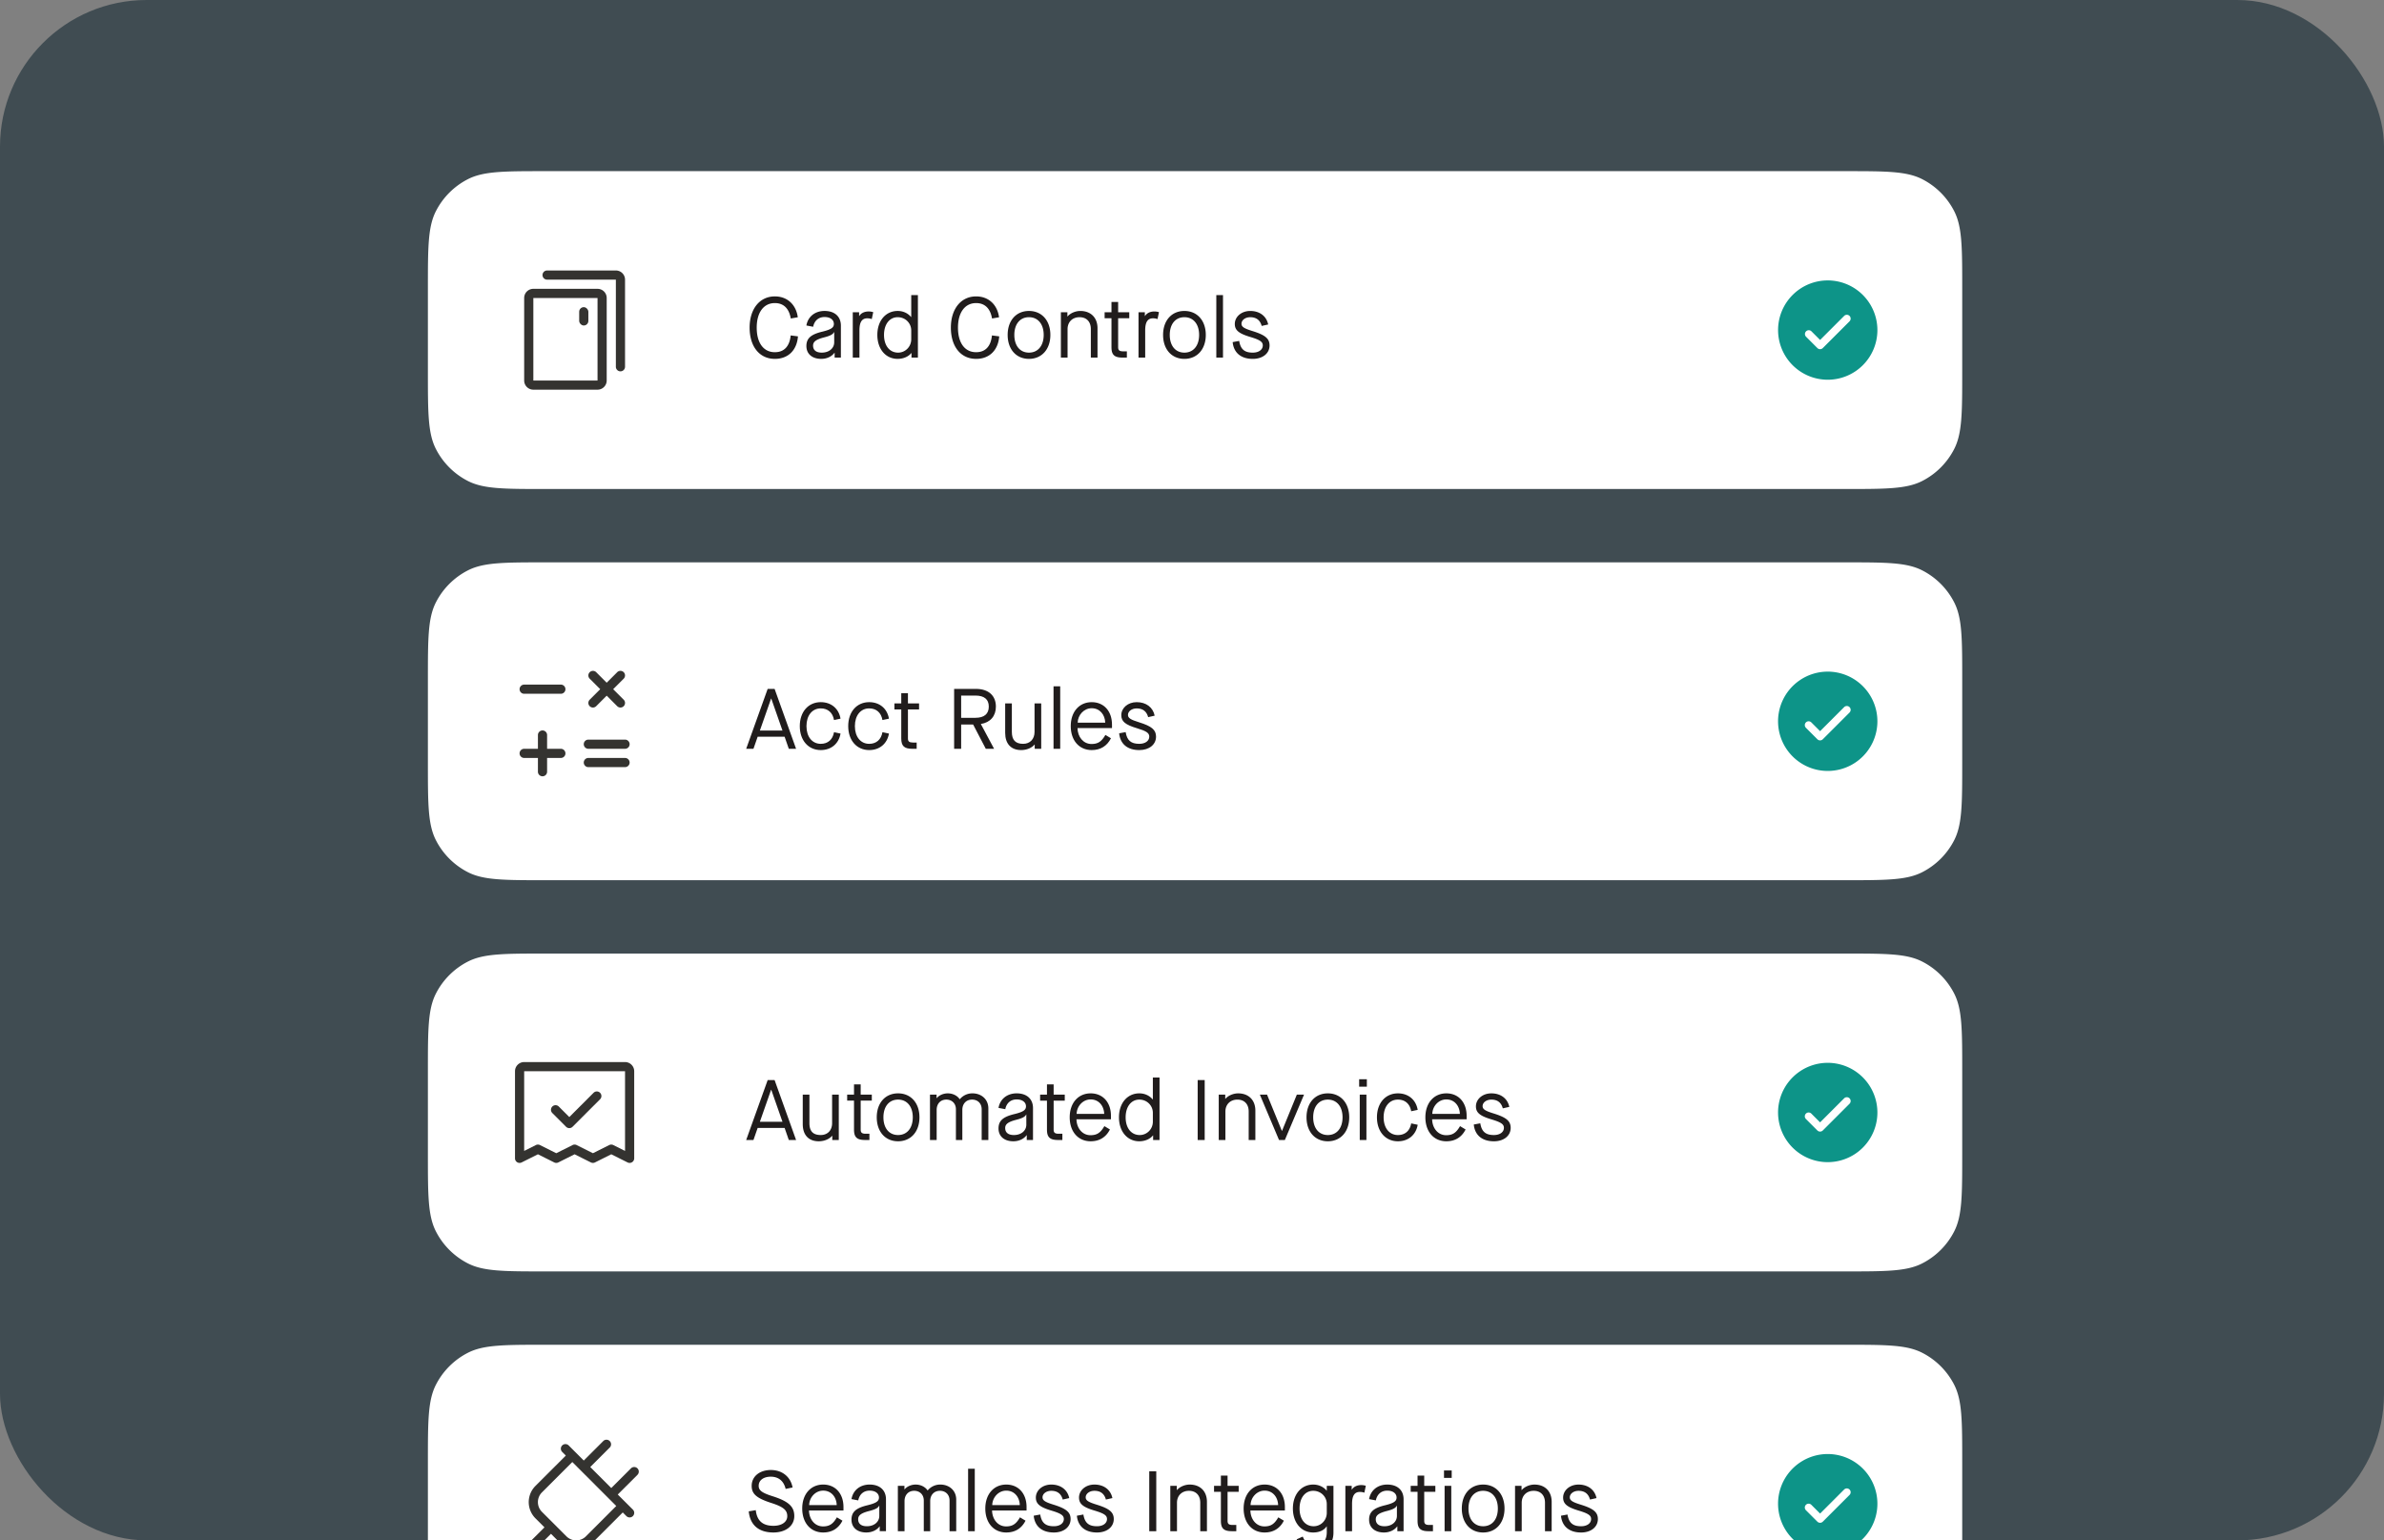
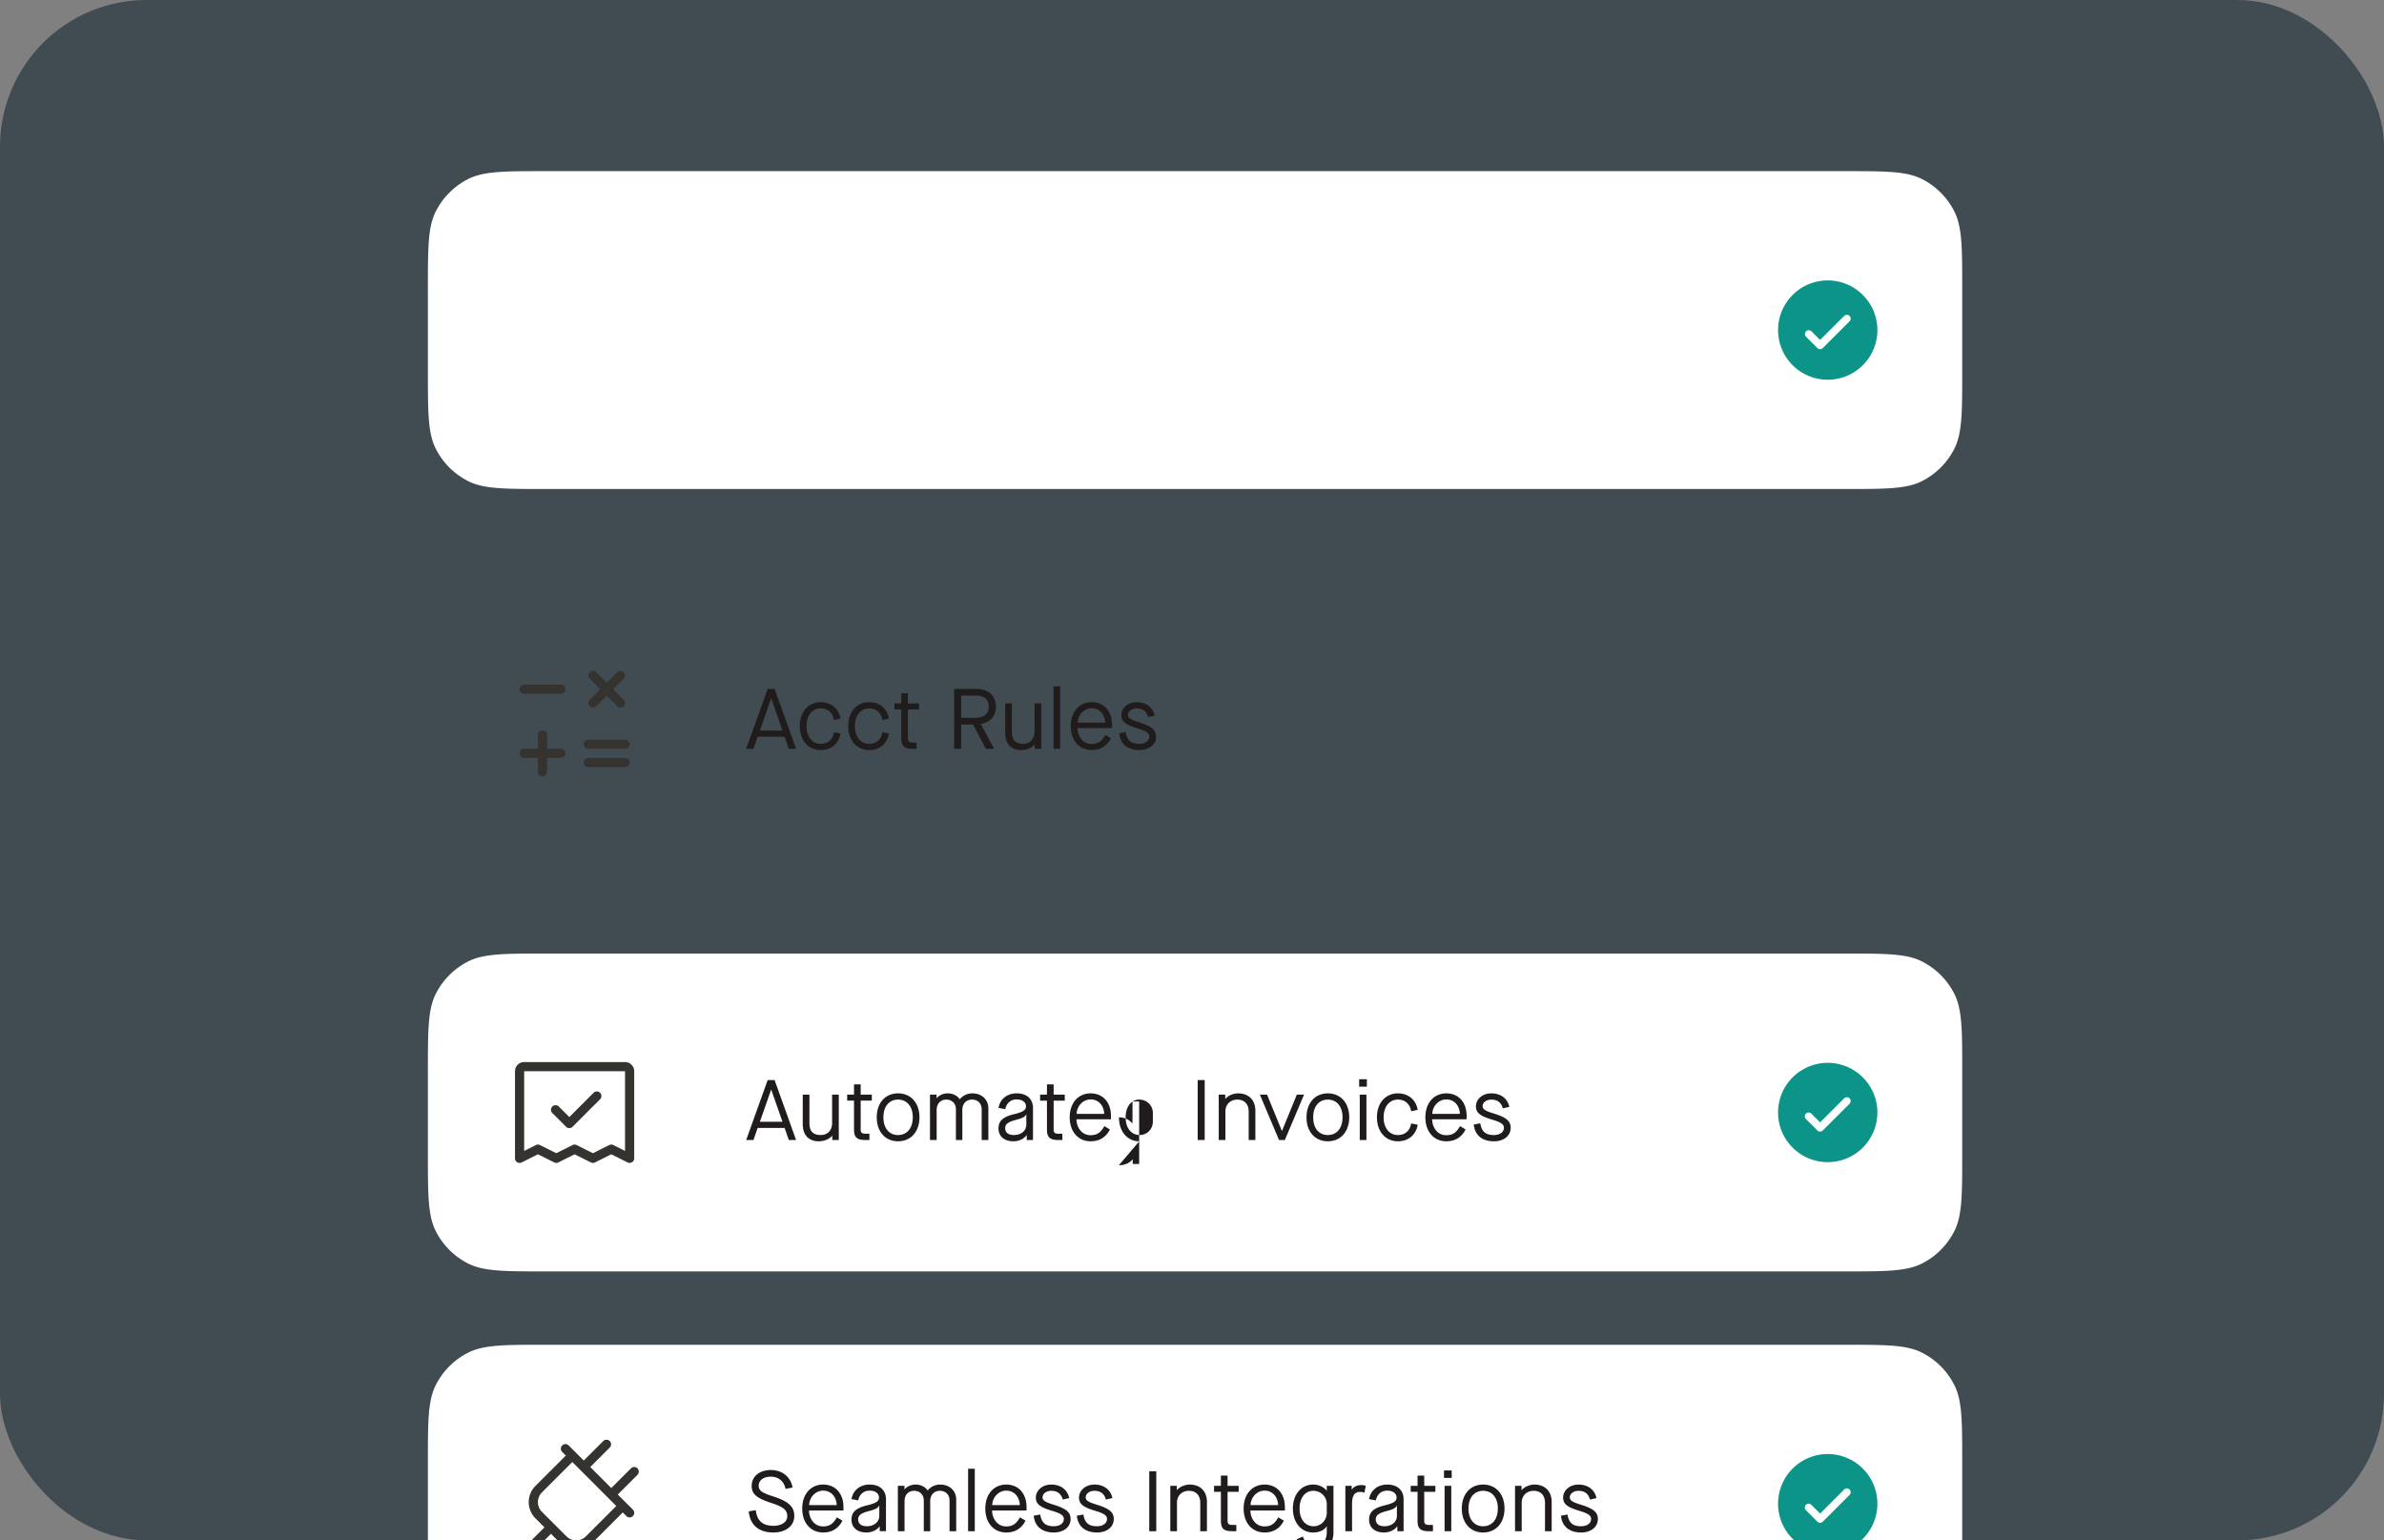
<svg xmlns="http://www.w3.org/2000/svg" fill="none" viewBox="0 0 390 252">
  <rect x="0" y="0" width="390" height="252" fill="#808080" stroke="none" />
  <g clip-path="url(#a)">
    <rect width="390" height="252" rx="24" fill="#404C52" />
    <path d="M70 47.2c0-6.72 0-10.08 1.308-12.648a12 12 0 0 1 5.244-5.244C79.12 28 82.48 28 89.2 28h212.6c6.721 0 10.081 0 12.648 1.308a11.997 11.997 0 0 1 5.244 5.244C321 37.12 321 40.48 321 47.2v13.6c0 6.72 0 10.08-1.308 12.648a11.997 11.997 0 0 1-5.244 5.244C311.881 80 308.521 80 301.8 80H89.2c-6.72 0-10.08 0-12.648-1.308a12 12 0 0 1-5.244-5.244C70 70.88 70 67.52 70 60.8V47.2Z" fill="#fff" />
-     <path d="M99.25 48.75v13.5a1.5 1.5 0 0 1-1.5 1.5h-10.5a1.5 1.5 0 0 1-1.5-1.5v-13.5a1.5 1.5 0 0 1 1.5-1.5h10.5a1.5 1.5 0 0 1 1.5 1.5Zm-12 0v13.5h10.5v-13.5h-10.5Zm13.5-4.5H89.5a.75.75 0 1 0 0 1.5h11.25V60a.749.749 0 0 0 1.28.53.749.749 0 0 0 .22-.53V45.75a1.501 1.501 0 0 0-1.5-1.5Z" fill="#343330" />
-     <rect x="94.75" y="50.25" width="1.5" height="3" rx=".75" fill="#343330" />
-     <path d="M126.76 58.71c-2.506 0-4.13-2.002-4.13-5.11 0-3.066 1.652-5.11 4.13-5.11 2.016 0 3.472 1.33 3.752 3.416l-1.148.196c-.28-1.638-1.176-2.52-2.604-2.52-1.834 0-2.968 1.54-2.968 4.018 0 2.506 1.12 4.018 2.968 4.018 1.512 0 2.408-.952 2.59-2.744l1.19.154c-.182 2.282-1.61 3.682-3.78 3.682Zm7.595 0c-1.498 0-2.436-.812-2.436-2.1 0-1.26.742-1.904 2.604-2.352 1.428-.35 1.89-.658 1.89-1.26 0-.686-.602-1.134-1.526-1.134-.98 0-1.666.602-1.862 1.596l-1.106-.21c.252-1.456 1.414-2.38 2.968-2.38 1.666 0 2.674.924 2.674 2.408V58.5h-1.022v-.784h-.028c-.448.616-1.26.994-2.156.994Zm.084-1.022c1.19 0 2.03-.714 2.03-1.694v-1.666h-.028c-.154.364-.63.616-1.624.868-1.302.336-1.806.7-1.806 1.344 0 .742.504 1.148 1.428 1.148Zm6.159.812h-1.092v-7.42h1.036v.616h.028c.28-.462.826-.742 1.54-.742.266 0 .49.042.742.112l-.238 1.134a2.277 2.277 0 0 0-.728-.126c-.854 0-1.288.574-1.288 1.974V58.5Zm6.245.21c-1.946 0-3.318-1.596-3.318-3.92s1.372-3.92 3.332-3.92c.924 0 1.708.406 2.184.994h.028V48.28h1.092V58.5h-1.05v-.742h-.028c-.49.602-1.316.952-2.24.952Zm.084-1.022c1.176 0 2.142-.966 2.142-2.184v-1.442c0-1.204-.966-2.17-2.212-2.17-1.33 0-2.24 1.148-2.24 2.898 0 1.75.91 2.898 2.31 2.898Zm12.757 1.022c-2.506 0-4.13-2.002-4.13-5.11 0-3.066 1.652-5.11 4.13-5.11 2.016 0 3.472 1.33 3.752 3.416l-1.148.196c-.28-1.638-1.176-2.52-2.604-2.52-1.834 0-2.968 1.54-2.968 4.018 0 2.506 1.12 4.018 2.968 4.018 1.512 0 2.408-.952 2.59-2.744l1.19.154c-.182 2.282-1.61 3.682-3.78 3.682Zm8.646 0c-2.1 0-3.486-1.582-3.486-3.92s1.386-3.92 3.486-3.92c2.1 0 3.5 1.582 3.5 3.92s-1.4 3.92-3.5 3.92Zm0-1.022c1.47 0 2.408-1.134 2.408-2.898 0-1.764-.938-2.898-2.408-2.898s-2.394 1.134-2.394 2.898c0 1.764.924 2.898 2.394 2.898Zm6.313.812h-1.092v-7.42h1.064v.686h.028c.448-.532 1.288-.896 2.086-.896 1.722 0 2.814 1.106 2.814 2.828V58.5h-1.092v-4.662c0-1.204-.7-1.946-1.848-1.946-1.176 0-1.96.798-1.96 1.946V58.5Zm10.095-7.42v.98h-1.82v4.746c0 .476.196.672.812.672h.616V58.5h-.7c-1.344 0-1.82-.448-1.82-1.708V52.06h-1.12v-.98h1.12V49.4h1.092v1.68h1.82Zm2.605 7.42h-1.092v-7.42h1.036v.616h.028c.28-.462.826-.742 1.54-.742.266 0 .49.042.742.112l-.238 1.134a2.277 2.277 0 0 0-.728-.126c-.854 0-1.288.574-1.288 1.974V58.5Zm6.413.21c-2.1 0-3.486-1.582-3.486-3.92s1.386-3.92 3.486-3.92c2.1 0 3.5 1.582 3.5 3.92s-1.4 3.92-3.5 3.92Zm0-1.022c1.47 0 2.408-1.134 2.408-2.898 0-1.764-.938-2.898-2.408-2.898s-2.394 1.134-2.394 2.898c0 1.764.924 2.898 2.394 2.898Zm6.314.812h-1.092V48.28h1.092V58.5Zm4.873.21c-1.918 0-3.122-.994-3.29-2.744l1.064-.196c.224 1.358.868 1.918 2.226 1.918 1.008 0 1.638-.504 1.638-1.176 0-.588-.448-.91-2.044-1.386-1.862-.56-2.534-1.092-2.534-2.128 0-1.176 1.078-2.128 2.52-2.128 1.554 0 2.66.854 2.94 2.212l-1.064.238c-.252-.938-.868-1.428-1.876-1.428-.826 0-1.428.49-1.428 1.064 0 .518.448.784 1.806 1.204 2.072.644 2.786 1.232 2.786 2.352 0 1.274-1.092 2.198-2.744 2.198Z" fill="#201C1C" />
    <path d="M299 45.875A8.124 8.124 0 1 0 307.125 54 8.133 8.133 0 0 0 299 45.875Zm3.567 6.692-4.375 4.375a.625.625 0 0 1-.884 0l-1.875-1.875a.626.626 0 0 1 .884-.884l1.433 1.433 3.933-3.933a.623.623 0 0 1 .884 0 .633.633 0 0 1 0 .884Z" fill="#0D9488" />
-     <path d="M70 111.2c0-6.721 0-10.081 1.308-12.648a12 12 0 0 1 5.244-5.244C79.12 92 82.48 92 89.2 92h212.6c6.721 0 10.081 0 12.648 1.308a11.997 11.997 0 0 1 5.244 5.244C321 101.12 321 104.48 321 111.2v13.6c0 6.721 0 10.081-1.308 12.648a11.994 11.994 0 0 1-5.244 5.244C311.881 144 308.521 144 301.8 144H89.2c-6.72 0-10.08 0-12.648-1.308a11.997 11.997 0 0 1-5.244-5.244C70 134.881 70 131.521 70 124.8v-13.6Z" fill="#fff" />
    <path d="M92.5 112.75a.748.748 0 0 1-.75.75h-6a.749.749 0 0 1-.53-1.28.749.749 0 0 1 .53-.22h6a.749.749 0 0 1 .75.75Zm-.75 9.75H89.5v-2.25a.748.748 0 0 0-.75-.75.749.749 0 0 0-.75.75v2.25h-2.25a.749.749 0 0 0-.53 1.28c.14.141.331.22.53.22H88v2.25a.748.748 0 0 0 .75.75.749.749 0 0 0 .75-.75V124h2.25a.749.749 0 0 0 .53-1.28.749.749 0 0 0-.53-.22Zm4.5 0h6c.199 0 .39-.079.53-.22a.747.747 0 0 0 0-1.06.747.747 0 0 0-.53-.22h-6a.749.749 0 0 0-.53 1.28c.14.141.331.22.53.22Zm6 1.5h-6a.749.749 0 0 0-.53 1.28c.14.141.331.22.53.22h6c.199 0 .39-.079.53-.22a.747.747 0 0 0 0-1.06.747.747 0 0 0-.53-.22Zm-5.78-8.469a.746.746 0 0 0 .53.22.746.746 0 0 0 .53-.22l1.72-1.721 1.719 1.721a.754.754 0 0 0 1.062 0 .754.754 0 0 0 0-1.062l-1.721-1.719 1.721-1.719a.754.754 0 0 0 0-1.062.754.754 0 0 0-1.062 0l-1.719 1.721-1.72-1.721a.753.753 0 0 0-1.28.531c0 .199.079.39.22.531l1.72 1.719-1.72 1.719a.755.755 0 0 0-.163.818.755.755 0 0 0 .162.244Z" fill="#343330" />
    <path d="M130.232 122.5h-1.19l-.686-1.974h-4.41l-.686 1.974h-1.19l3.514-9.8h1.134l3.514 9.8Zm-4.088-8.218-1.834 5.236h3.696l-1.834-5.236h-.028Zm8.125 8.428c-2.03 0-3.43-1.582-3.43-3.92s1.4-3.92 3.43-3.92c1.708 0 2.954 1.05 3.234 2.702l-1.064.224c-.21-1.218-1.008-1.904-2.17-1.904-1.4 0-2.338 1.148-2.338 2.898 0 1.75.938 2.898 2.338 2.898 1.162 0 1.96-.686 2.17-1.904l1.064.224c-.28 1.652-1.526 2.702-3.234 2.702Zm7.922 0c-2.03 0-3.43-1.582-3.43-3.92s1.4-3.92 3.43-3.92c1.708 0 2.954 1.05 3.234 2.702l-1.064.224c-.21-1.218-1.008-1.904-2.17-1.904-1.4 0-2.338 1.148-2.338 2.898 0 1.75.938 2.898 2.338 2.898 1.162 0 1.96-.686 2.17-1.904l1.064.224c-.28 1.652-1.526 2.702-3.234 2.702Zm8.16-7.63v.98h-1.82v4.746c0 .476.196.672.812.672h.616v1.022h-.7c-1.344 0-1.82-.448-1.82-1.708v-4.732h-1.12v-.98h1.12v-1.68h1.092v1.68h1.82Zm10.118 3.36v.028l2.156 4.032h-1.358l-2.072-3.976h-1.96v3.976h-1.148v-9.8h3.57c2.044 0 3.262 1.092 3.262 2.898 0 1.554-.91 2.59-2.45 2.842Zm-3.234-4.648v3.64h2.324c1.442 0 2.198-.63 2.198-1.834 0-1.19-.742-1.806-2.198-1.806h-2.324Zm9.821 8.918c-1.652 0-2.618-1.022-2.618-2.814v-4.816h1.092v4.662c0 1.316.588 1.946 1.848 1.946 1.134 0 1.862-.784 1.862-1.946v-4.662h1.092v7.42h-1.064v-.686h-.028c-.462.546-1.288.896-2.184.896Zm6.384-.21h-1.092v-10.22h1.092v10.22Zm5.154.21c-2.058 0-3.43-1.582-3.43-3.92s1.386-3.92 3.43-3.92c2.002 0 3.318 1.484 3.318 3.682v.56h-5.642c.028 1.414.924 2.604 2.296 2.604 1.05 0 1.638-.392 2.268-1.484l.91.546c-.644 1.274-1.722 1.932-3.15 1.932Zm-2.296-4.48h4.508c-.042-1.33-.896-2.366-2.212-2.366-1.288 0-2.268 1.12-2.296 2.366Zm10.075 4.48c-1.918 0-3.122-.994-3.29-2.744l1.064-.196c.224 1.358.868 1.918 2.226 1.918 1.008 0 1.638-.504 1.638-1.176 0-.588-.448-.91-2.044-1.386-1.862-.56-2.534-1.092-2.534-2.128 0-1.176 1.078-2.128 2.52-2.128 1.554 0 2.66.854 2.94 2.212l-1.064.238c-.252-.938-.868-1.428-1.876-1.428-.826 0-1.428.49-1.428 1.064 0 .518.448.784 1.806 1.204 2.072.644 2.786 1.232 2.786 2.352 0 1.274-1.092 2.198-2.744 2.198Z" fill="#201C1C" />
-     <path d="M299 109.875a8.13 8.13 0 0 0-7.507 5.016 8.123 8.123 0 0 0 5.922 11.078 8.128 8.128 0 0 0 9.71-7.969 8.135 8.135 0 0 0-8.125-8.125Zm3.567 6.692-4.375 4.375a.635.635 0 0 1-.442.183.632.632 0 0 1-.442-.183l-1.875-1.875a.625.625 0 0 1 .884-.884l1.433 1.433 3.933-3.933a.635.635 0 0 1 .442-.183.632.632 0 0 1 .442.183.635.635 0 0 1 .183.442.632.632 0 0 1-.183.442Z" fill="#0D9488" />
    <path d="M70 175.2c0-6.721 0-10.081 1.308-12.648a11.997 11.997 0 0 1 5.244-5.244C79.12 156 82.48 156 89.2 156h212.6c6.721 0 10.081 0 12.648 1.308a11.994 11.994 0 0 1 5.244 5.244C321 165.119 321 168.479 321 175.2v13.6c0 6.721 0 10.081-1.308 12.648a11.994 11.994 0 0 1-5.244 5.244C311.881 208 308.521 208 301.8 208H89.2c-6.72 0-10.08 0-12.648-1.308a11.997 11.997 0 0 1-5.244-5.244C70 198.881 70 195.521 70 188.8v-13.6Z" fill="#fff" />
    <path d="M102.25 173.75h-16.5a1.501 1.501 0 0 0-1.5 1.5v14.25a.748.748 0 0 0 .717.749.738.738 0 0 0 .369-.079L88 188.838l2.664 1.332a.753.753 0 0 0 .672 0L94 188.838l2.664 1.332a.753.753 0 0 0 .672 0l2.664-1.332 2.664 1.332a.741.741 0 0 0 .73-.032.743.743 0 0 0 .356-.638v-14.25a1.503 1.503 0 0 0-1.5-1.5Zm0 14.537-1.914-.958a.755.755 0 0 0-.672 0L97 188.662l-2.664-1.333a.753.753 0 0 0-.672 0L91 188.662l-2.664-1.333a.753.753 0 0 0-.672 0l-1.914.958V175.25h16.5v13.037Z" fill="#343330" />
    <path d="M98.328 179.021a.756.756 0 0 0-.406-.407.764.764 0 0 0-.575 0 .751.751 0 0 0-.243.163l-3.97 3.97-1.719-1.72a.75.75 0 1 0-1.061 1.061l2.25 2.25a.751.751 0 0 0 1.061 0l4.5-4.5a.741.741 0 0 0 .22-.53.746.746 0 0 0-.057-.287Z" fill="#343330" />
-     <path d="M130.232 186.5h-1.19l-.686-1.974h-4.41l-.686 1.974h-1.19l3.514-9.8h1.134l3.514 9.8Zm-4.088-8.218-1.834 5.236h3.696l-1.834-5.236h-.028Zm7.797 8.428c-1.652 0-2.618-1.022-2.618-2.814v-4.816h1.092v4.662c0 1.316.588 1.946 1.848 1.946 1.134 0 1.862-.784 1.862-1.946v-4.662h1.092v7.42h-1.064v-.686h-.028c-.462.546-1.288.896-2.184.896Zm8.68-7.63v.98h-1.82v4.746c0 .476.196.672.812.672h.616v1.022h-.7c-1.344 0-1.82-.448-1.82-1.708v-4.732h-1.12v-.98h1.12v-1.68h1.092v1.68h1.82Zm4.294 7.63c-2.1 0-3.486-1.582-3.486-3.92s1.386-3.92 3.486-3.92c2.1 0 3.5 1.582 3.5 3.92s-1.4 3.92-3.5 3.92Zm0-1.022c1.47 0 2.408-1.134 2.408-2.898 0-1.764-.938-2.898-2.408-2.898s-2.394 1.134-2.394 2.898c0 1.764.924 2.898 2.394 2.898Zm6.314.812h-1.092v-7.42h1.078v.574h.028c.392-.49 1.106-.784 1.806-.784.84 0 1.568.392 1.946.952h.028a2.65 2.65 0 0 1 2.072-.952c1.414 0 2.59.938 2.59 2.464v5.166h-1.092v-5.026c0-.952-.644-1.582-1.568-1.582-.966 0-1.596.686-1.596 1.68v4.928h-1.05v-5.026c0-.952-.658-1.582-1.568-1.582-.966 0-1.582.686-1.582 1.694v4.914Zm12.555.21c-1.498 0-2.436-.812-2.436-2.1 0-1.26.742-1.904 2.604-2.352 1.428-.35 1.89-.658 1.89-1.26 0-.686-.602-1.134-1.526-1.134-.98 0-1.666.602-1.862 1.596l-1.106-.21c.252-1.456 1.414-2.38 2.968-2.38 1.666 0 2.674.924 2.674 2.408v5.222h-1.022v-.784h-.028c-.448.616-1.26.994-2.156.994Zm.084-1.022c1.19 0 2.03-.714 2.03-1.694v-1.666h-.028c-.154.364-.63.616-1.624.868-1.302.336-1.806.7-1.806 1.344 0 .742.504 1.148 1.428 1.148Zm8.318-6.608v.98h-1.82v4.746c0 .476.196.672.812.672h.616v1.022h-.7c-1.344 0-1.82-.448-1.82-1.708v-4.732h-1.12v-.98h1.12v-1.68h1.092v1.68h1.82Zm4.238 7.63c-2.058 0-3.43-1.582-3.43-3.92s1.386-3.92 3.43-3.92c2.002 0 3.318 1.484 3.318 3.682v.56H176.1c.028 1.414.924 2.604 2.296 2.604 1.05 0 1.638-.392 2.268-1.484l.91.546c-.644 1.274-1.722 1.932-3.15 1.932Zm-2.296-4.48h4.508c-.042-1.33-.896-2.366-2.212-2.366-1.288 0-2.268 1.12-2.296 2.366Zm10.243 4.48c-1.946 0-3.318-1.596-3.318-3.92s1.372-3.92 3.332-3.92c.924 0 1.708.406 2.184.994h.028v-3.584h1.092v10.22h-1.05v-.742h-.028c-.49.602-1.316.952-2.24.952Zm.084-1.022c1.176 0 2.142-.966 2.142-2.184v-1.442c0-1.204-.966-2.17-2.212-2.17-1.33 0-2.24 1.148-2.24 2.898 0 1.75.91 2.898 2.31 2.898Zm10.622.812h-1.148v-9.8h1.148v9.8Zm3.389 0h-1.092v-7.42h1.064v.686h.028c.448-.532 1.288-.896 2.086-.896 1.722 0 2.814 1.106 2.814 2.828v4.802h-1.092v-4.662c0-1.204-.7-1.946-1.848-1.946-1.176 0-1.96.798-1.96 1.946v4.662Zm9.724 0h-.952l-3.136-7.42h1.176l2.422 5.922h.028l2.422-5.922h1.176l-3.136 7.42Zm7.031.21c-2.1 0-3.486-1.582-3.486-3.92s1.386-3.92 3.486-3.92c2.1 0 3.5 1.582 3.5 3.92s-1.4 3.92-3.5 3.92Zm0-1.022c1.47 0 2.408-1.134 2.408-2.898 0-1.764-.938-2.898-2.408-2.898s-2.394 1.134-2.394 2.898c0 1.764.924 2.898 2.394 2.898Zm6.384-7.91h-1.26v-1.218h1.26v1.218Zm-.07 8.722h-1.092v-7.42h1.092v7.42Zm5.153.21c-2.03 0-3.43-1.582-3.43-3.92s1.4-3.92 3.43-3.92c1.708 0 2.954 1.05 3.234 2.702l-1.064.224c-.21-1.218-1.008-1.904-2.17-1.904-1.4 0-2.338 1.148-2.338 2.898 0 1.75.938 2.898 2.338 2.898 1.162 0 1.96-.686 2.17-1.904l1.064.224c-.28 1.652-1.526 2.702-3.234 2.702Zm7.922 0c-2.058 0-3.43-1.582-3.43-3.92s1.386-3.92 3.43-3.92c2.002 0 3.318 1.484 3.318 3.682v.56h-5.642c.028 1.414.924 2.604 2.296 2.604 1.05 0 1.638-.392 2.268-1.484l.91.546c-.644 1.274-1.722 1.932-3.15 1.932Zm-2.296-4.48h4.508c-.042-1.33-.896-2.366-2.212-2.366-1.288 0-2.268 1.12-2.296 2.366Zm10.075 4.48c-1.918 0-3.122-.994-3.29-2.744l1.064-.196c.224 1.358.868 1.918 2.226 1.918 1.008 0 1.638-.504 1.638-1.176 0-.588-.448-.91-2.044-1.386-1.862-.56-2.534-1.092-2.534-2.128 0-1.176 1.078-2.128 2.52-2.128 1.554 0 2.66.854 2.94 2.212l-1.064.238c-.252-.938-.868-1.428-1.876-1.428-.826 0-1.428.49-1.428 1.064 0 .518.448.784 1.806 1.204 2.072.644 2.786 1.232 2.786 2.352 0 1.274-1.092 2.198-2.744 2.198Z" fill="#201C1C" />
+     <path d="M130.232 186.5h-1.19l-.686-1.974h-4.41l-.686 1.974h-1.19l3.514-9.8h1.134l3.514 9.8Zm-4.088-8.218-1.834 5.236h3.696l-1.834-5.236h-.028Zm7.797 8.428c-1.652 0-2.618-1.022-2.618-2.814v-4.816h1.092v4.662c0 1.316.588 1.946 1.848 1.946 1.134 0 1.862-.784 1.862-1.946v-4.662h1.092v7.42h-1.064v-.686h-.028c-.462.546-1.288.896-2.184.896Zm8.68-7.63v.98h-1.82v4.746c0 .476.196.672.812.672h.616v1.022h-.7c-1.344 0-1.82-.448-1.82-1.708v-4.732h-1.12v-.98h1.12v-1.68h1.092v1.68h1.82Zm4.294 7.63c-2.1 0-3.486-1.582-3.486-3.92s1.386-3.92 3.486-3.92c2.1 0 3.5 1.582 3.5 3.92s-1.4 3.92-3.5 3.92Zm0-1.022c1.47 0 2.408-1.134 2.408-2.898 0-1.764-.938-2.898-2.408-2.898s-2.394 1.134-2.394 2.898c0 1.764.924 2.898 2.394 2.898Zm6.314.812h-1.092v-7.42h1.078v.574h.028c.392-.49 1.106-.784 1.806-.784.84 0 1.568.392 1.946.952h.028a2.65 2.65 0 0 1 2.072-.952c1.414 0 2.59.938 2.59 2.464v5.166h-1.092v-5.026c0-.952-.644-1.582-1.568-1.582-.966 0-1.596.686-1.596 1.68v4.928h-1.05v-5.026c0-.952-.658-1.582-1.568-1.582-.966 0-1.582.686-1.582 1.694v4.914Zm12.555.21c-1.498 0-2.436-.812-2.436-2.1 0-1.26.742-1.904 2.604-2.352 1.428-.35 1.89-.658 1.89-1.26 0-.686-.602-1.134-1.526-1.134-.98 0-1.666.602-1.862 1.596l-1.106-.21c.252-1.456 1.414-2.38 2.968-2.38 1.666 0 2.674.924 2.674 2.408v5.222h-1.022v-.784h-.028c-.448.616-1.26.994-2.156.994Zm.084-1.022c1.19 0 2.03-.714 2.03-1.694v-1.666h-.028c-.154.364-.63.616-1.624.868-1.302.336-1.806.7-1.806 1.344 0 .742.504 1.148 1.428 1.148Zm8.318-6.608v.98h-1.82v4.746c0 .476.196.672.812.672h.616v1.022h-.7c-1.344 0-1.82-.448-1.82-1.708v-4.732h-1.12v-.98h1.12v-1.68h1.092v1.68h1.82Zm4.238 7.63c-2.058 0-3.43-1.582-3.43-3.92s1.386-3.92 3.43-3.92c2.002 0 3.318 1.484 3.318 3.682v.56H176.1c.028 1.414.924 2.604 2.296 2.604 1.05 0 1.638-.392 2.268-1.484l.91.546c-.644 1.274-1.722 1.932-3.15 1.932Zm-2.296-4.48h4.508c-.042-1.33-.896-2.366-2.212-2.366-1.288 0-2.268 1.12-2.296 2.366Zm10.243 4.48c-1.946 0-3.318-1.596-3.318-3.92c.924 0 1.708.406 2.184.994h.028v-3.584h1.092v10.22h-1.05v-.742h-.028c-.49.602-1.316.952-2.24.952Zm.084-1.022c1.176 0 2.142-.966 2.142-2.184v-1.442c0-1.204-.966-2.17-2.212-2.17-1.33 0-2.24 1.148-2.24 2.898 0 1.75.91 2.898 2.31 2.898Zm10.622.812h-1.148v-9.8h1.148v9.8Zm3.389 0h-1.092v-7.42h1.064v.686h.028c.448-.532 1.288-.896 2.086-.896 1.722 0 2.814 1.106 2.814 2.828v4.802h-1.092v-4.662c0-1.204-.7-1.946-1.848-1.946-1.176 0-1.96.798-1.96 1.946v4.662Zm9.724 0h-.952l-3.136-7.42h1.176l2.422 5.922h.028l2.422-5.922h1.176l-3.136 7.42Zm7.031.21c-2.1 0-3.486-1.582-3.486-3.92s1.386-3.92 3.486-3.92c2.1 0 3.5 1.582 3.5 3.92s-1.4 3.92-3.5 3.92Zm0-1.022c1.47 0 2.408-1.134 2.408-2.898 0-1.764-.938-2.898-2.408-2.898s-2.394 1.134-2.394 2.898c0 1.764.924 2.898 2.394 2.898Zm6.384-7.91h-1.26v-1.218h1.26v1.218Zm-.07 8.722h-1.092v-7.42h1.092v7.42Zm5.153.21c-2.03 0-3.43-1.582-3.43-3.92s1.4-3.92 3.43-3.92c1.708 0 2.954 1.05 3.234 2.702l-1.064.224c-.21-1.218-1.008-1.904-2.17-1.904-1.4 0-2.338 1.148-2.338 2.898 0 1.75.938 2.898 2.338 2.898 1.162 0 1.96-.686 2.17-1.904l1.064.224c-.28 1.652-1.526 2.702-3.234 2.702Zm7.922 0c-2.058 0-3.43-1.582-3.43-3.92s1.386-3.92 3.43-3.92c2.002 0 3.318 1.484 3.318 3.682v.56h-5.642c.028 1.414.924 2.604 2.296 2.604 1.05 0 1.638-.392 2.268-1.484l.91.546c-.644 1.274-1.722 1.932-3.15 1.932Zm-2.296-4.48h4.508c-.042-1.33-.896-2.366-2.212-2.366-1.288 0-2.268 1.12-2.296 2.366Zm10.075 4.48c-1.918 0-3.122-.994-3.29-2.744l1.064-.196c.224 1.358.868 1.918 2.226 1.918 1.008 0 1.638-.504 1.638-1.176 0-.588-.448-.91-2.044-1.386-1.862-.56-2.534-1.092-2.534-2.128 0-1.176 1.078-2.128 2.52-2.128 1.554 0 2.66.854 2.94 2.212l-1.064.238c-.252-.938-.868-1.428-1.876-1.428-.826 0-1.428.49-1.428 1.064 0 .518.448.784 1.806 1.204 2.072.644 2.786 1.232 2.786 2.352 0 1.274-1.092 2.198-2.744 2.198Z" fill="#201C1C" />
    <path d="M299 173.875a8.13 8.13 0 0 0-7.507 5.016 8.123 8.123 0 0 0 5.922 11.078 8.128 8.128 0 0 0 9.71-7.969 8.135 8.135 0 0 0-8.125-8.125Zm3.567 6.692-4.375 4.375a.635.635 0 0 1-.442.183.632.632 0 0 1-.442-.183l-1.875-1.875a.625.625 0 0 1 .884-.884l1.433 1.433 3.933-3.933a.635.635 0 0 1 .442-.183.632.632 0 0 1 .442.183.635.635 0 0 1 .183.442.632.632 0 0 1-.183.442Z" fill="#0D9488" />
    <path d="M70 239.2c0-6.721 0-10.081 1.308-12.648a11.997 11.997 0 0 1 5.244-5.244C79.12 220 82.48 220 89.2 220h212.6c6.721 0 10.081 0 12.648 1.308a11.994 11.994 0 0 1 5.244 5.244C321 229.119 321 232.479 321 239.2v13.6c0 6.721 0 10.081-1.308 12.648a11.994 11.994 0 0 1-5.244 5.244C311.881 272 308.521 272 301.8 272H89.2c-6.72 0-10.08 0-12.648-1.308a11.997 11.997 0 0 1-5.244-5.244C70 262.881 70 259.521 70 252.8v-13.6Z" fill="#fff" />
    <path d="M104.281 240.219a.754.754 0 0 0-1.062 0l-3.22 3.221L96.56 240l3.22-3.219a.752.752 0 0 0-1.06-1.062l-3.22 3.221-2.47-2.471a.753.753 0 0 0-1.06 0 .752.752 0 0 0 0 1.062l.595.594-4.97 4.969a3.745 3.745 0 0 0-.812 4.087c.188.454.465.868.813 1.216l1.473 1.473-4.6 4.599a.756.756 0 0 0-.162.818.753.753 0 0 0 1.224.244l4.602-4.603 1.473 1.473a3.746 3.746 0 0 0 4.086.813 3.746 3.746 0 0 0 1.217-.813l4.969-4.969.594.596a.754.754 0 0 0 1.061 0 .757.757 0 0 0 .22-.531.746.746 0 0 0-.22-.531l-2.473-2.466 3.221-3.219a.754.754 0 0 0 0-1.062Zm-8.432 11.125a2.25 2.25 0 0 1-3.183 0l-4.01-4.01a2.251 2.251 0 0 1 0-3.183l4.969-4.969 7.19 7.193-4.966 4.969Z" fill="#343330" />
    <path d="M126.522 250.71c-2.394 0-3.822-1.218-4.032-3.458l1.148-.196c.196 1.736 1.12 2.562 2.898 2.562 1.358 0 2.254-.63 2.254-1.582 0-.994-.658-1.54-2.702-2.184-2.338-.77-3.122-1.456-3.122-2.772 0-1.526 1.288-2.59 3.136-2.59s3.234 1.106 3.556 2.856l-1.134.238c-.308-1.302-1.162-2.002-2.436-2.002-1.19 0-1.974.588-1.974 1.498 0 .756.56 1.162 2.352 1.722 2.548.826 3.472 1.68 3.472 3.22 0 1.596-1.386 2.688-3.416 2.688Zm8.144 0c-2.058 0-3.43-1.582-3.43-3.92s1.386-3.92 3.43-3.92c2.002 0 3.318 1.484 3.318 3.682v.56h-5.642c.028 1.414.924 2.604 2.296 2.604 1.05 0 1.638-.392 2.268-1.484l.91.546c-.644 1.274-1.722 1.932-3.15 1.932Zm-2.296-4.48h4.508c-.042-1.33-.896-2.366-2.212-2.366-1.288 0-2.268 1.12-2.296 2.366Zm9.361 4.48c-1.498 0-2.436-.812-2.436-2.1 0-1.26.742-1.904 2.604-2.352 1.428-.35 1.89-.658 1.89-1.26 0-.686-.602-1.134-1.526-1.134-.98 0-1.666.602-1.862 1.596l-1.106-.21c.252-1.456 1.414-2.38 2.968-2.38 1.666 0 2.674.924 2.674 2.408v5.222h-1.022v-.784h-.028c-.448.616-1.26.994-2.156.994Zm.084-1.022c1.19 0 2.03-.714 2.03-1.694v-1.666h-.028c-.154.364-.63.616-1.624.868-1.302.336-1.806.7-1.806 1.344 0 .742.504 1.148 1.428 1.148Zm6.158.812h-1.092v-7.42h1.078v.574h.028c.392-.49 1.106-.784 1.806-.784.84 0 1.568.392 1.946.952h.028a2.65 2.65 0 0 1 2.072-.952c1.414 0 2.59.938 2.59 2.464v5.166h-1.092v-5.026c0-.952-.644-1.582-1.568-1.582-.966 0-1.596.686-1.596 1.68v4.928h-1.05v-5.026c0-.952-.658-1.582-1.568-1.582-.966 0-1.582.686-1.582 1.694v4.914Zm11.491 0h-1.092v-10.22h1.092v10.22Zm5.153.21c-2.058 0-3.43-1.582-3.43-3.92s1.386-3.92 3.43-3.92c2.002 0 3.318 1.484 3.318 3.682v.56h-5.642c.028 1.414.924 2.604 2.296 2.604 1.05 0 1.638-.392 2.268-1.484l.91.546c-.644 1.274-1.722 1.932-3.15 1.932Zm-2.296-4.48h4.508c-.042-1.33-.896-2.366-2.212-2.366-1.288 0-2.268 1.12-2.296 2.366Zm10.075 4.48c-1.918 0-3.122-.994-3.29-2.744l1.064-.196c.224 1.358.868 1.918 2.226 1.918 1.008 0 1.638-.504 1.638-1.176 0-.588-.448-.91-2.044-1.386-1.862-.56-2.534-1.092-2.534-2.128 0-1.176 1.078-2.128 2.52-2.128 1.554 0 2.66.854 2.94 2.212l-1.064.238c-.252-.938-.868-1.428-1.876-1.428-.826 0-1.428.49-1.428 1.064 0 .518.448.784 1.806 1.204 2.072.644 2.786 1.232 2.786 2.352 0 1.274-1.092 2.198-2.744 2.198Zm7.061 0c-1.918 0-3.122-.994-3.29-2.744l1.064-.196c.224 1.358.868 1.918 2.226 1.918 1.008 0 1.638-.504 1.638-1.176 0-.588-.448-.91-2.044-1.386-1.862-.56-2.534-1.092-2.534-2.128 0-1.176 1.078-2.128 2.52-2.128 1.554 0 2.66.854 2.94 2.212l-1.064.238c-.252-.938-.868-1.428-1.876-1.428-.826 0-1.428.49-1.428 1.064 0 .518.448.784 1.806 1.204 2.072.644 2.786 1.232 2.786 2.352 0 1.274-1.092 2.198-2.744 2.198Zm9.698-.21h-1.148v-9.8h1.148v9.8Zm3.389 0h-1.092v-7.42h1.064v.686h.028c.448-.532 1.288-.896 2.086-.896 1.722 0 2.814 1.106 2.814 2.828v4.802h-1.092v-4.662c0-1.204-.7-1.946-1.848-1.946-1.176 0-1.96.798-1.96 1.946v4.662Zm10.095-7.42v.98h-1.82v4.746c0 .476.196.672.812.672h.616v1.022h-.7c-1.344 0-1.82-.448-1.82-1.708v-4.732h-1.12v-.98h1.12v-1.68h1.092v1.68h1.82Zm4.239 7.63c-2.058 0-3.43-1.582-3.43-3.92s1.386-3.92 3.43-3.92c2.002 0 3.318 1.484 3.318 3.682v.56h-5.642c.028 1.414.924 2.604 2.296 2.604 1.05 0 1.638-.392 2.268-1.484l.91.546c-.644 1.274-1.722 1.932-3.15 1.932Zm-2.296-4.48h4.508c-.042-1.33-.896-2.366-2.212-2.366-1.288 0-2.268 1.12-2.296 2.366Zm10.55 7.63c-1.428 0-2.548-.756-3.01-2.03l.994-.448c.448 1.05 1.008 1.47 2.016 1.47 1.204 0 1.918-.84 1.918-2.198v-.938h-.028c-.434.644-1.218.994-2.198.994-1.96 0-3.318-1.624-3.318-3.92 0-2.31 1.358-3.92 3.332-3.92.868 0 1.68.364 2.184.994h.028v-.784h1.092v7.644c0 1.876-1.19 3.136-3.01 3.136Zm-.224-4.172c1.19 0 2.142-.98 2.142-2.184v-1.442c0-1.204-.966-2.17-2.212-2.17-1.344 0-2.24 1.162-2.24 2.898 0 1.75.91 2.898 2.31 2.898Zm6.275.812h-1.092v-7.42h1.036v.616h.028c.28-.462.826-.742 1.54-.742.266 0 .49.042.742.112l-.238 1.134a2.277 2.277 0 0 0-.728-.126c-.854 0-1.288.574-1.288 1.974v4.452Zm5.226.21c-1.498 0-2.436-.812-2.436-2.1 0-1.26.742-1.904 2.604-2.352 1.428-.35 1.89-.658 1.89-1.26 0-.686-.602-1.134-1.526-1.134-.98 0-1.666.602-1.862 1.596l-1.106-.21c.252-1.456 1.414-2.38 2.968-2.38 1.666 0 2.674.924 2.674 2.408v5.222h-1.022v-.784h-.028c-.448.616-1.26.994-2.156.994Zm.084-1.022c1.19 0 2.03-.714 2.03-1.694v-1.666h-.028c-.154.364-.63.616-1.624.868-1.302.336-1.806.7-1.806 1.344 0 .742.504 1.148 1.428 1.148Zm8.318-6.608v.98h-1.82v4.746c0 .476.196.672.812.672h.616v1.022h-.7c-1.344 0-1.82-.448-1.82-1.708v-4.732h-1.12v-.98h1.12v-1.68h1.092v1.68h1.82Zm2.675-1.302h-1.26v-1.218h1.26v1.218Zm-.07 8.722h-1.092v-7.42h1.092v7.42Zm5.21.21c-2.1 0-3.486-1.582-3.486-3.92s1.386-3.92 3.486-3.92c2.1 0 3.5 1.582 3.5 3.92s-1.4 3.92-3.5 3.92Zm0-1.022c1.47 0 2.408-1.134 2.408-2.898 0-1.764-.938-2.898-2.408-2.898s-2.394 1.134-2.394 2.898c0 1.764.924 2.898 2.394 2.898Zm6.313.812h-1.092v-7.42h1.064v.686h.028c.448-.532 1.288-.896 2.086-.896 1.722 0 2.814 1.106 2.814 2.828v4.802h-1.092v-4.662c0-1.204-.7-1.946-1.848-1.946-1.176 0-1.96.798-1.96 1.946v4.662Zm9.714.21c-1.918 0-3.122-.994-3.29-2.744l1.064-.196c.224 1.358.868 1.918 2.226 1.918 1.008 0 1.638-.504 1.638-1.176 0-.588-.448-.91-2.044-1.386-1.862-.56-2.534-1.092-2.534-2.128 0-1.176 1.078-2.128 2.52-2.128 1.554 0 2.66.854 2.94 2.212l-1.064.238c-.252-.938-.868-1.428-1.876-1.428-.826 0-1.428.49-1.428 1.064 0 .518.448.784 1.806 1.204 2.072.644 2.786 1.232 2.786 2.352 0 1.274-1.092 2.198-2.744 2.198Z" fill="#201C1C" />
    <path d="M299 237.875a8.13 8.13 0 0 0-7.507 5.016 8.123 8.123 0 0 0 5.922 11.078 8.128 8.128 0 0 0 9.71-7.969 8.135 8.135 0 0 0-8.125-8.125Zm3.567 6.692-4.375 4.375a.635.635 0 0 1-.442.183.632.632 0 0 1-.442-.183l-1.875-1.875a.625.625 0 0 1 .884-.884l1.433 1.433 3.933-3.933a.635.635 0 0 1 .442-.183.632.632 0 0 1 .442.183.635.635 0 0 1 .183.442.632.632 0 0 1-.183.442Z" fill="#0D9488" />
  </g>
  <defs>
    <clipPath id="a">
      <rect width="390" height="252" rx="24" fill="#fff" />
    </clipPath>
  </defs>
</svg>